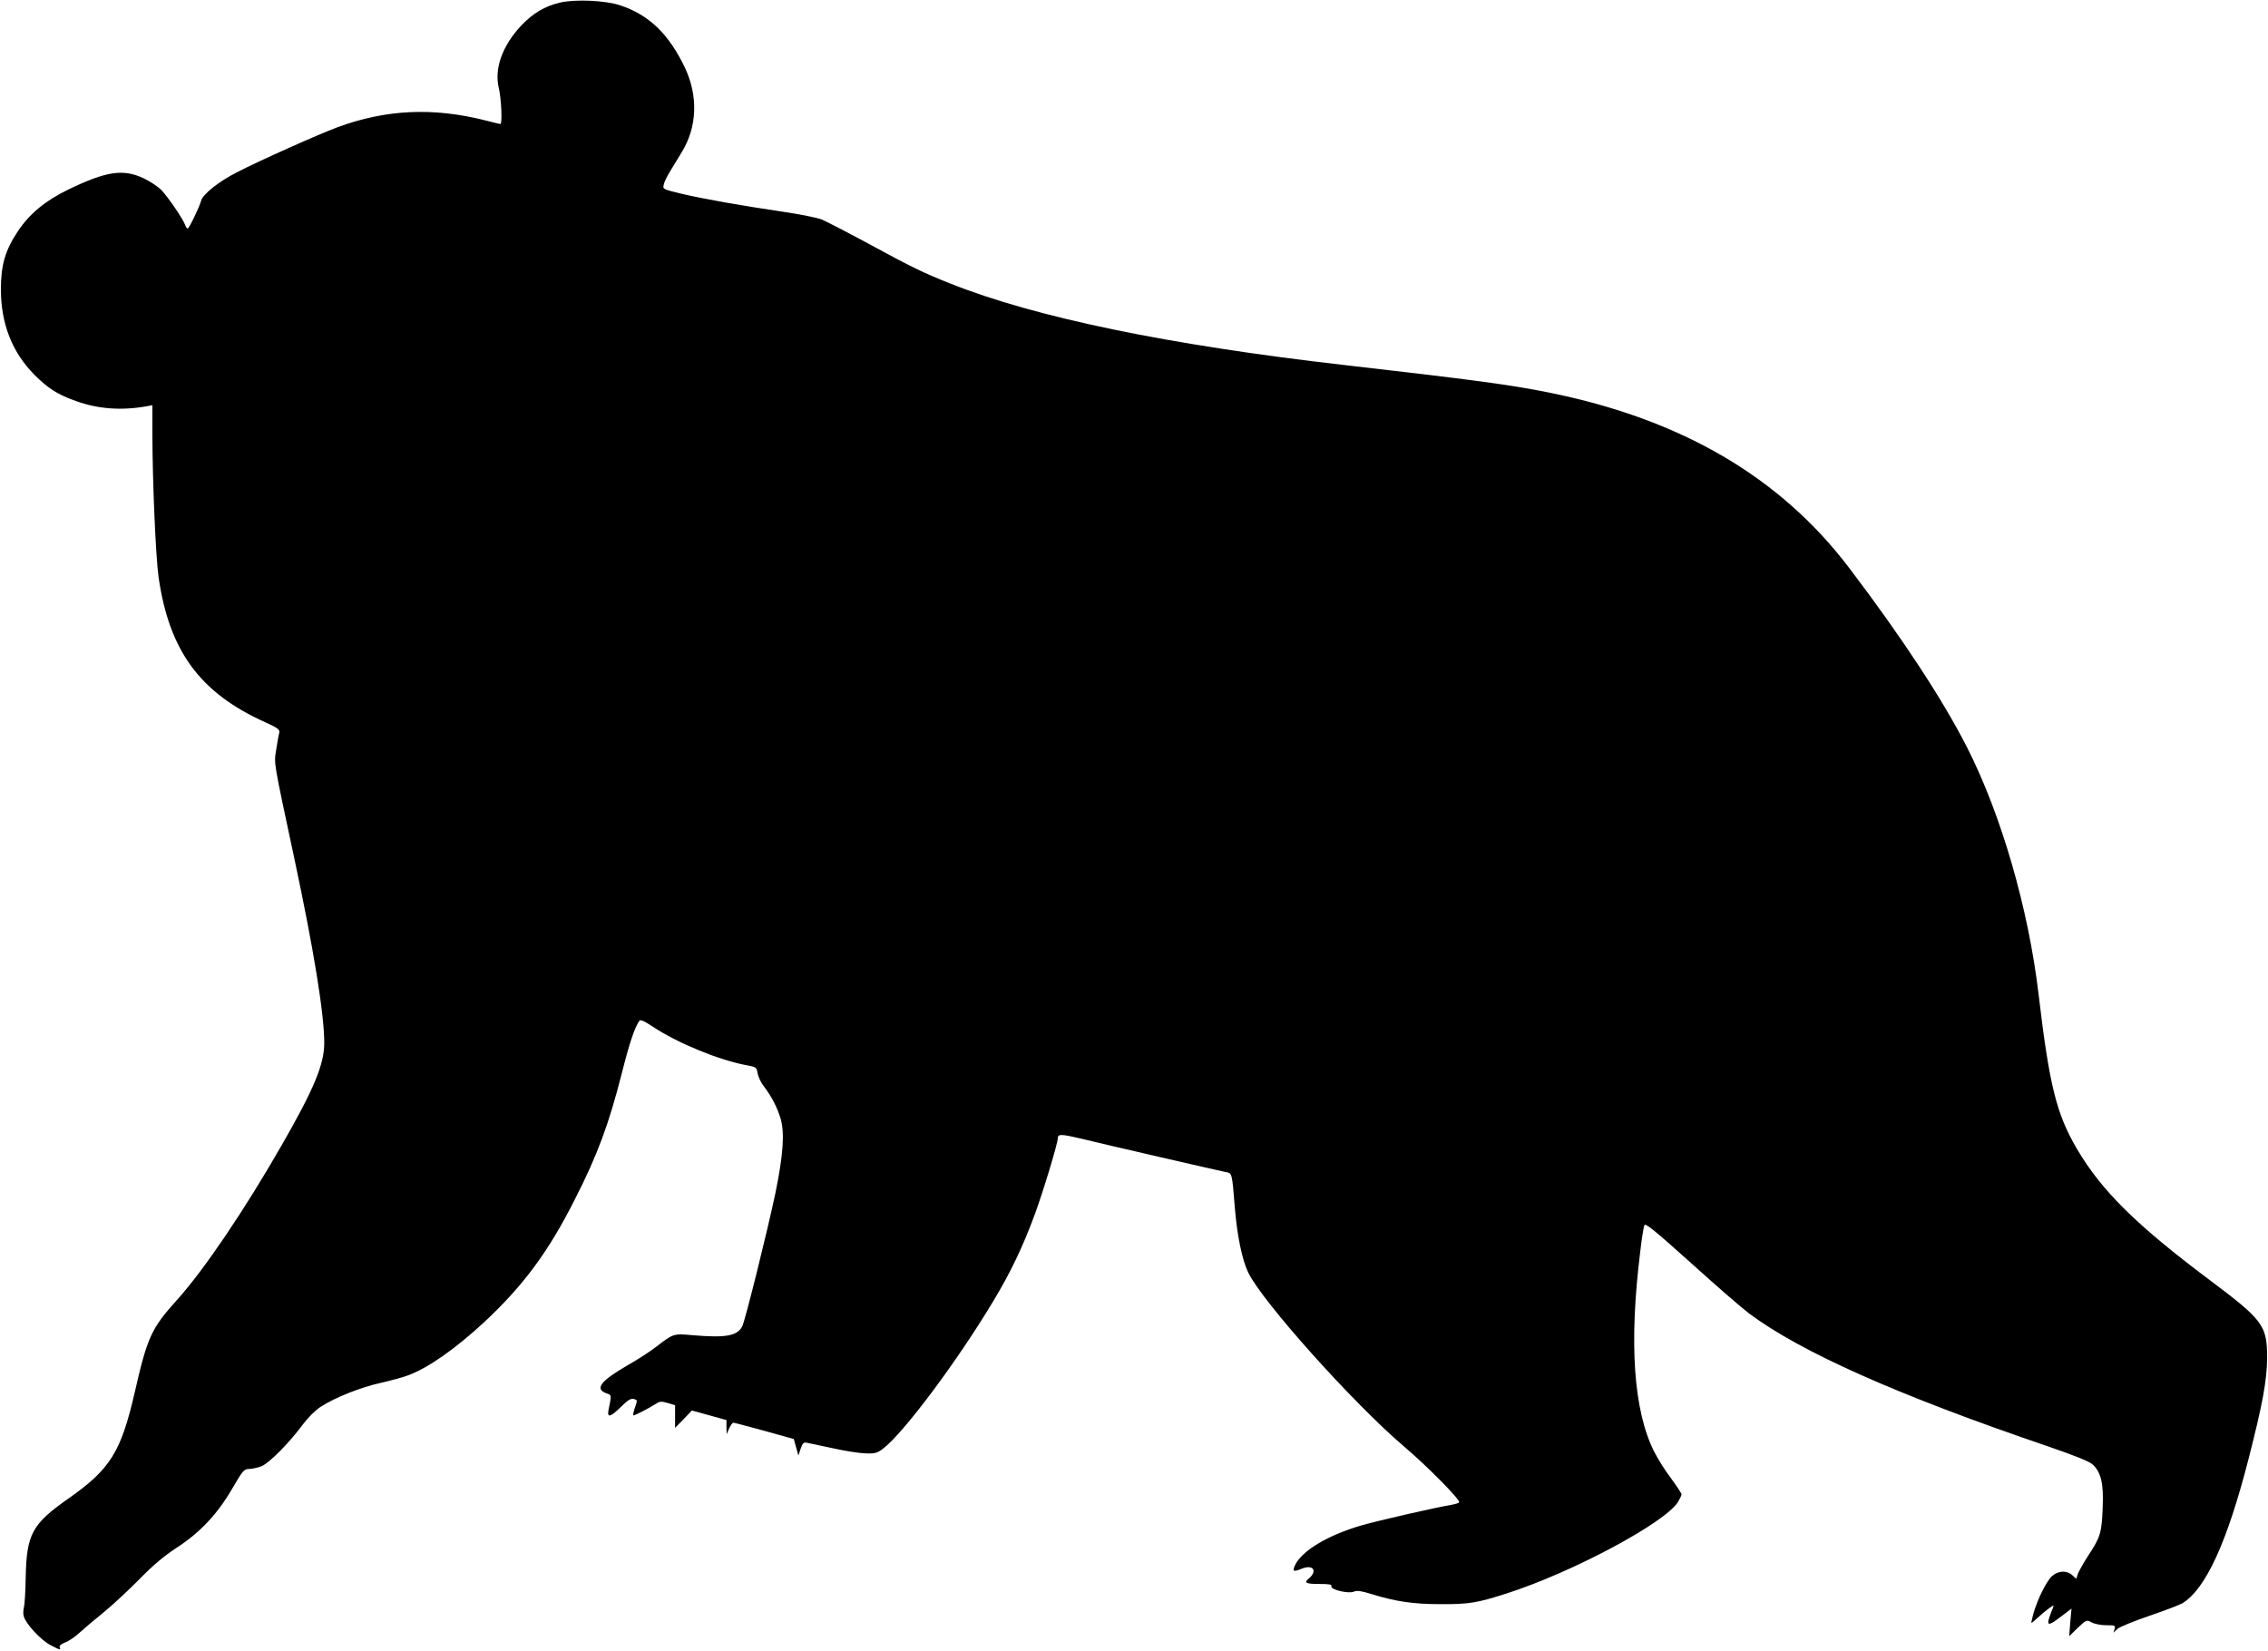
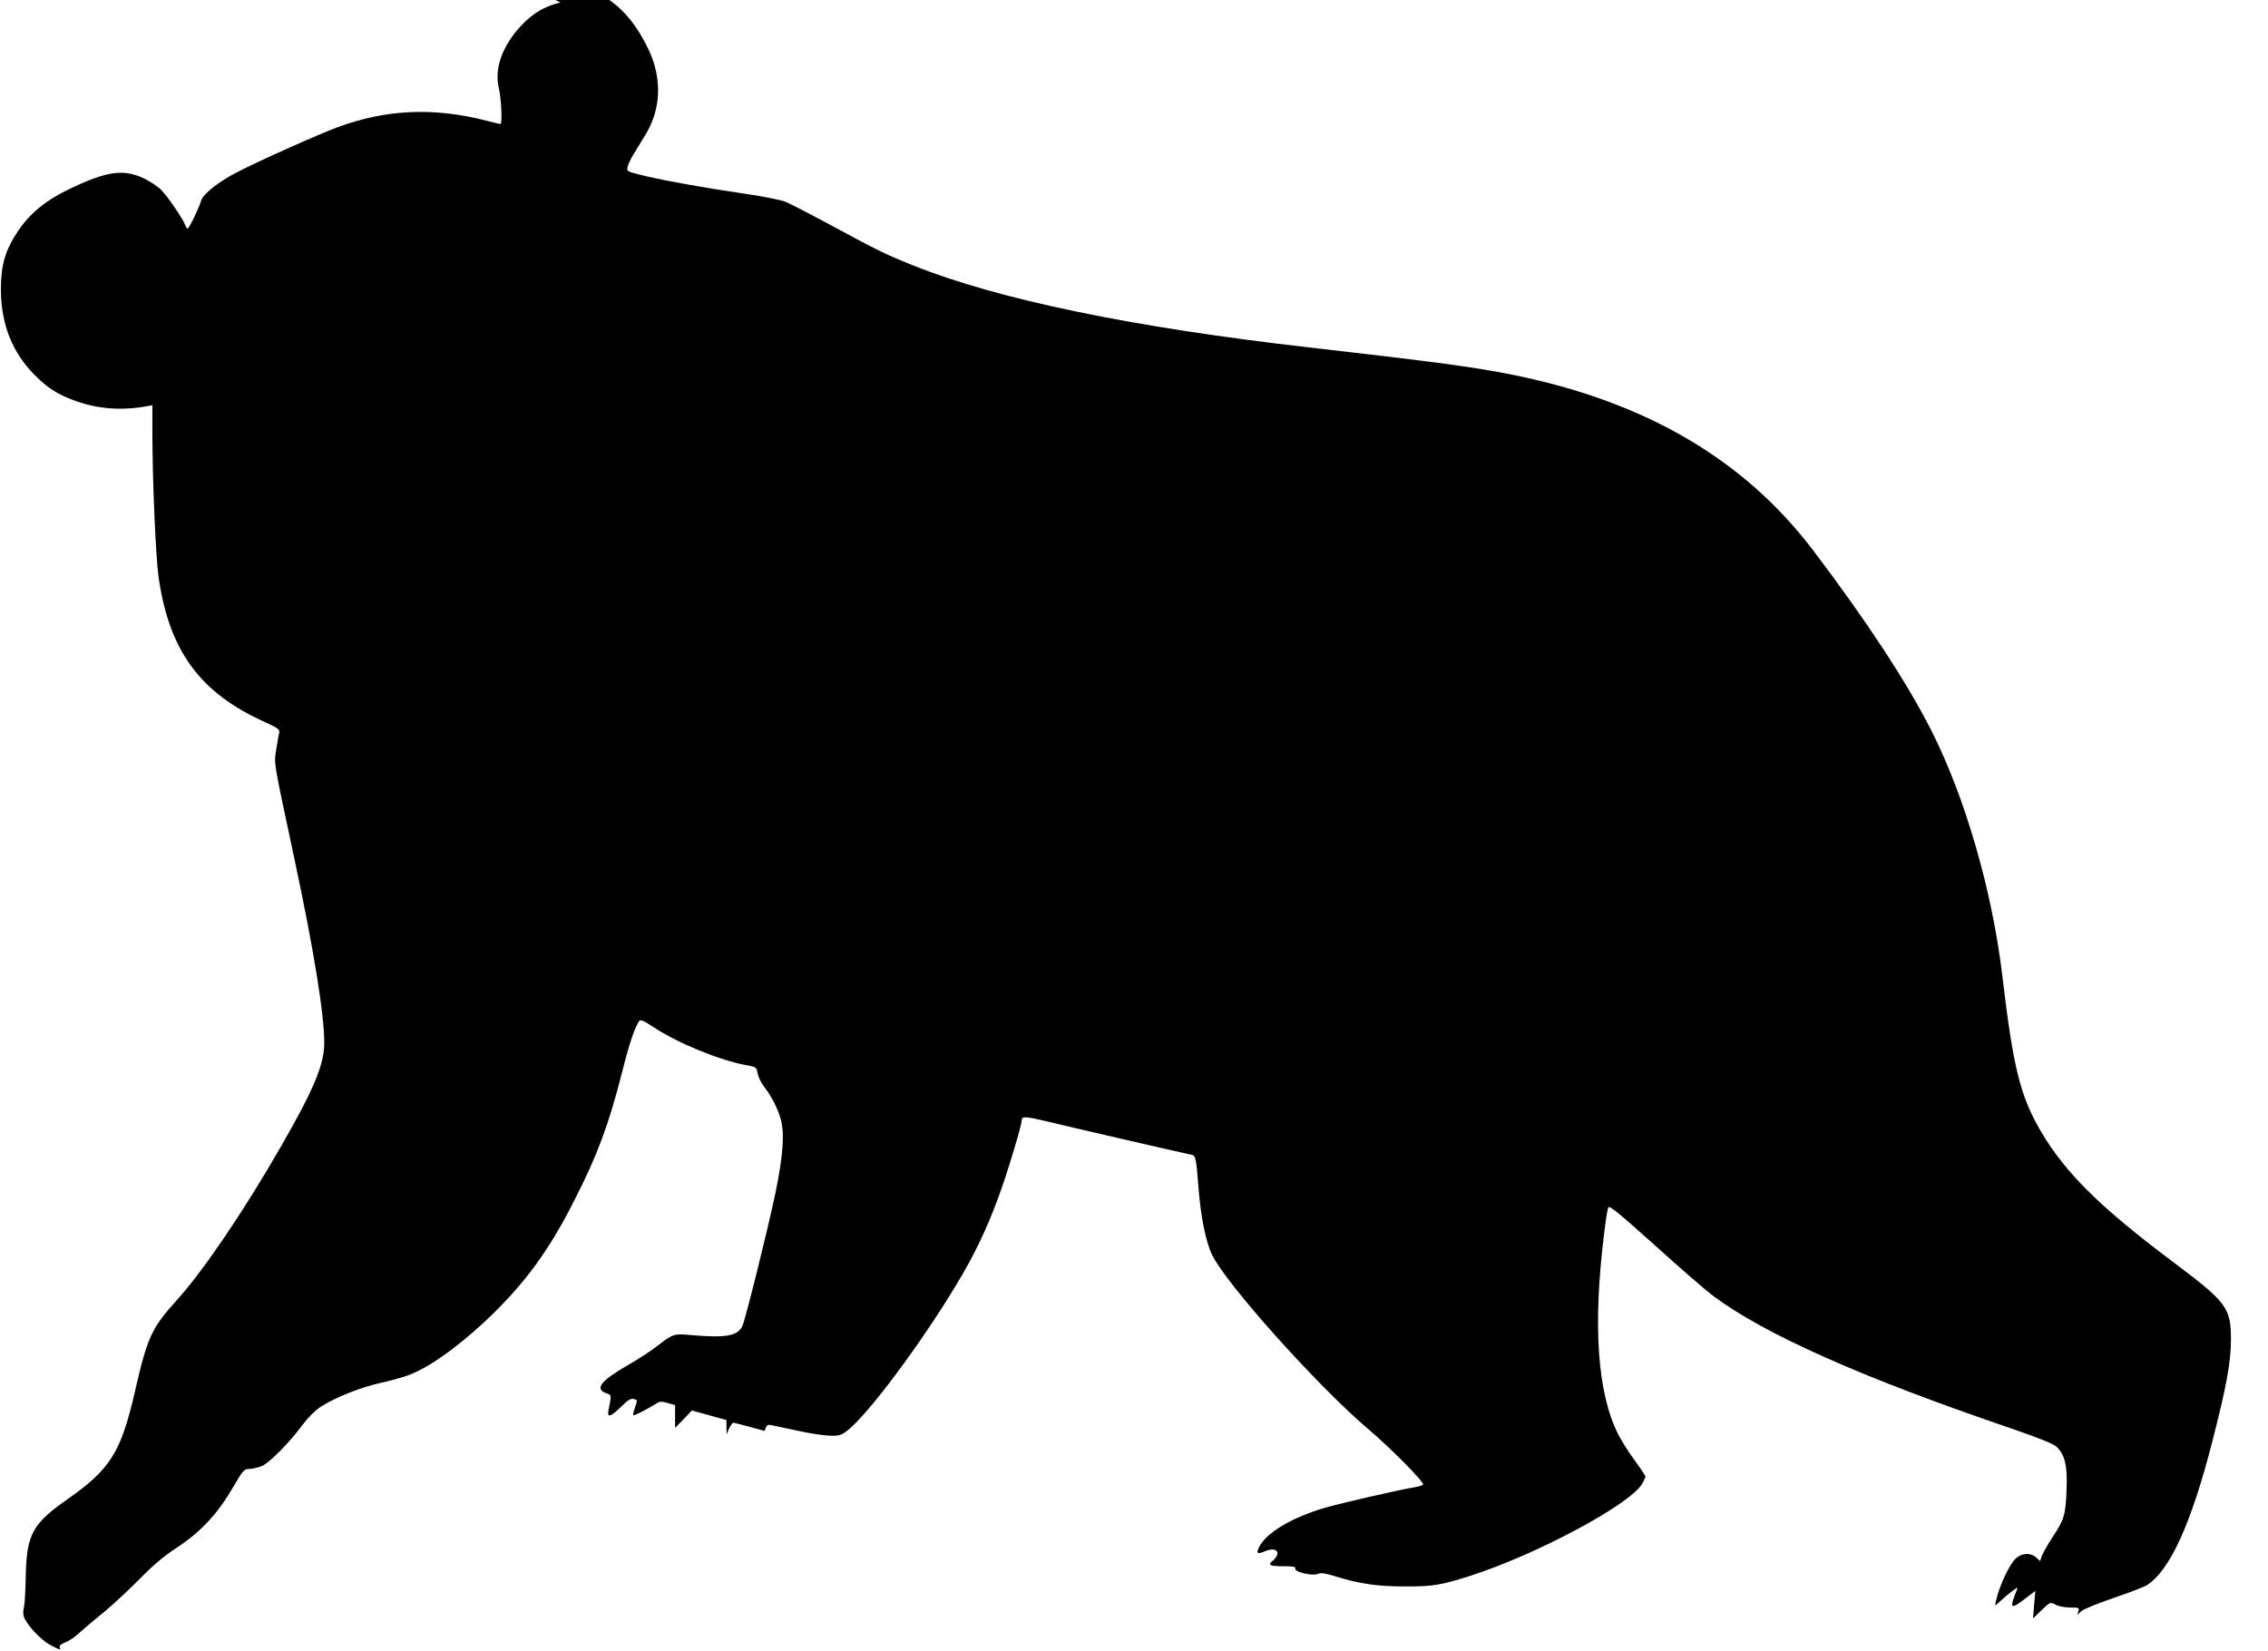
<svg xmlns="http://www.w3.org/2000/svg" version="1.0" width="1280pt" height="932pt" viewBox="0 0 1280 932" preserveAspectRatio="xMidYMid meet">
  <g transform="translate(0,932) scale(0.1,-0.1)" fill="#000000" stroke="none">
-     <path d="M3163 9306 c-89 -21 -155 -60 -223 -132 -105 -113 -151 -241 -125 -350 14 -58 21 -204 9 -204 -3 0 -41 9 -83 20 -296 75 -561 63 -836 -38 -105 -39 -444 -190 -567 -254 -103 -52 -193 -124 -203 -161 -10 -37 -68 -157 -76 -157 -4 0 -10 9 -14 20 -10 31 -99 162 -136 199 -19 19 -63 48 -99 65 -115 54 -210 40 -425 -64 -128 -62 -218 -136 -284 -235 -72 -108 -96 -191 -96 -330 1 -195 64 -354 190 -481 76 -76 130 -111 235 -148 122 -44 252 -54 392 -30 l38 7 0 -169 c1 -275 19 -686 35 -802 60 -416 234 -653 601 -818 73 -33 84 -42 80 -59 -3 -11 -11 -54 -17 -95 -13 -84 -18 -52 101 -610 111 -520 170 -883 170 -1046 0 -121 -57 -259 -241 -579 -208 -363 -439 -705 -591 -873 -143 -159 -166 -207 -237 -518 -78 -339 -138 -435 -372 -600 -209 -146 -239 -202 -244 -449 -1 -77 -6 -152 -10 -167 -4 -16 -5 -38 -1 -50 10 -41 94 -132 147 -161 59 -31 63 -32 56 -14 -3 9 8 18 31 27 20 7 56 32 81 55 25 23 89 77 141 119 52 43 142 127 200 186 72 74 136 128 205 173 134 87 231 190 315 334 62 106 67 112 98 112 18 1 49 8 69 16 43 18 155 131 229 231 32 43 73 84 104 104 82 53 226 110 339 135 58 13 131 33 161 45 115 45 260 148 421 296 221 206 364 398 513 694 128 251 192 424 266 715 43 171 72 255 98 293 6 9 25 1 77 -33 133 -89 366 -186 522 -216 61 -11 63 -12 69 -48 4 -20 19 -52 34 -71 44 -57 77 -121 96 -185 23 -82 14 -205 -30 -420 -42 -201 -171 -721 -187 -751 -28 -54 -92 -66 -280 -50 -108 10 -109 9 -204 -64 -33 -26 -105 -73 -160 -104 -154 -89 -190 -134 -125 -159 33 -12 32 -6 14 -97 -8 -44 12 -38 71 20 38 38 55 48 72 44 21 -6 21 -7 7 -47 -8 -22 -12 -42 -10 -45 5 -4 84 37 133 68 17 11 29 11 62 1 l41 -12 0 -64 0 -64 48 49 47 49 98 -27 97 -27 0 -40 1 -40 14 33 c8 17 19 32 24 32 6 0 85 -21 176 -46 l165 -46 13 -47 13 -46 13 39 c12 34 16 37 40 32 14 -3 80 -17 146 -31 66 -15 147 -27 181 -28 52 -2 65 2 97 26 116 88 418 492 622 832 98 162 168 309 234 488 48 130 131 404 131 433 0 25 19 24 142 -5 125 -31 747 -174 805 -186 37 -7 36 -1 52 -200 13 -160 41 -294 75 -366 77 -162 593 -739 881 -984 132 -112 318 -301 310 -314 -2 -5 -24 -11 -47 -15 -84 -14 -405 -87 -506 -116 -189 -55 -337 -144 -374 -226 -15 -33 -7 -37 36 -19 66 28 95 -10 42 -55 -29 -23 -16 -30 59 -30 58 0 73 -3 69 -13 -7 -19 98 -44 128 -30 16 7 41 4 98 -14 136 -42 236 -57 390 -57 158 -1 207 7 372 60 374 120 897 400 969 518 10 17 19 36 19 42 0 6 -27 46 -59 90 -33 43 -75 111 -95 150 -117 233 -143 613 -79 1129 8 72 19 138 23 149 5 15 48 -19 262 -211 140 -127 288 -255 329 -286 292 -218 837 -461 1689 -751 159 -55 233 -85 252 -103 46 -44 61 -108 55 -241 -5 -142 -13 -168 -79 -268 -28 -43 -55 -91 -61 -107 l-9 -28 -22 20 c-30 28 -78 27 -113 -3 -31 -26 -82 -127 -107 -213 -8 -29 -13 -53 -11 -53 2 0 19 14 37 31 38 35 88 73 88 66 0 -3 -7 -21 -15 -40 -8 -20 -15 -43 -15 -52 0 -19 18 -11 84 40 l47 36 -7 -78 -6 -78 48 47 c49 46 49 47 79 31 16 -9 53 -16 82 -16 50 0 53 -1 47 -21 l-6 -21 23 22 c13 11 94 44 179 73 85 29 169 61 187 71 132 81 253 346 373 814 80 312 104 445 105 570 0 185 -21 213 -329 444 -408 306 -606 501 -744 736 -116 198 -156 358 -217 875 -57 481 -210 1011 -403 1391 -138 271 -367 620 -666 1014 -389 512 -945 838 -1692 989 -217 44 -426 72 -1159 156 -990 113 -1745 269 -2225 461 -148 59 -209 88 -450 219 -124 67 -246 130 -272 141 -25 10 -124 30 -220 44 -244 36 -445 72 -570 101 -107 26 -108 26 -102 52 3 15 20 50 37 77 17 28 46 75 64 105 88 143 94 317 19 477 -91 191 -203 299 -366 353 -85 28 -250 35 -337 16z" />
+     <path d="M3163 9306 c-89 -21 -155 -60 -223 -132 -105 -113 -151 -241 -125 -350 14 -58 21 -204 9 -204 -3 0 -41 9 -83 20 -296 75 -561 63 -836 -38 -105 -39 -444 -190 -567 -254 -103 -52 -193 -124 -203 -161 -10 -37 -68 -157 -76 -157 -4 0 -10 9 -14 20 -10 31 -99 162 -136 199 -19 19 -63 48 -99 65 -115 54 -210 40 -425 -64 -128 -62 -218 -136 -284 -235 -72 -108 -96 -191 -96 -330 1 -195 64 -354 190 -481 76 -76 130 -111 235 -148 122 -44 252 -54 392 -30 l38 7 0 -169 c1 -275 19 -686 35 -802 60 -416 234 -653 601 -818 73 -33 84 -42 80 -59 -3 -11 -11 -54 -17 -95 -13 -84 -18 -52 101 -610 111 -520 170 -883 170 -1046 0 -121 -57 -259 -241 -579 -208 -363 -439 -705 -591 -873 -143 -159 -166 -207 -237 -518 -78 -339 -138 -435 -372 -600 -209 -146 -239 -202 -244 -449 -1 -77 -6 -152 -10 -167 -4 -16 -5 -38 -1 -50 10 -41 94 -132 147 -161 59 -31 63 -32 56 -14 -3 9 8 18 31 27 20 7 56 32 81 55 25 23 89 77 141 119 52 43 142 127 200 186 72 74 136 128 205 173 134 87 231 190 315 334 62 106 67 112 98 112 18 1 49 8 69 16 43 18 155 131 229 231 32 43 73 84 104 104 82 53 226 110 339 135 58 13 131 33 161 45 115 45 260 148 421 296 221 206 364 398 513 694 128 251 192 424 266 715 43 171 72 255 98 293 6 9 25 1 77 -33 133 -89 366 -186 522 -216 61 -11 63 -12 69 -48 4 -20 19 -52 34 -71 44 -57 77 -121 96 -185 23 -82 14 -205 -30 -420 -42 -201 -171 -721 -187 -751 -28 -54 -92 -66 -280 -50 -108 10 -109 9 -204 -64 -33 -26 -105 -73 -160 -104 -154 -89 -190 -134 -125 -159 33 -12 32 -6 14 -97 -8 -44 12 -38 71 20 38 38 55 48 72 44 21 -6 21 -7 7 -47 -8 -22 -12 -42 -10 -45 5 -4 84 37 133 68 17 11 29 11 62 1 l41 -12 0 -64 0 -64 48 49 47 49 98 -27 97 -27 0 -40 1 -40 14 33 c8 17 19 32 24 32 6 0 85 -21 176 -46 c12 34 16 37 40 32 14 -3 80 -17 146 -31 66 -15 147 -27 181 -28 52 -2 65 2 97 26 116 88 418 492 622 832 98 162 168 309 234 488 48 130 131 404 131 433 0 25 19 24 142 -5 125 -31 747 -174 805 -186 37 -7 36 -1 52 -200 13 -160 41 -294 75 -366 77 -162 593 -739 881 -984 132 -112 318 -301 310 -314 -2 -5 -24 -11 -47 -15 -84 -14 -405 -87 -506 -116 -189 -55 -337 -144 -374 -226 -15 -33 -7 -37 36 -19 66 28 95 -10 42 -55 -29 -23 -16 -30 59 -30 58 0 73 -3 69 -13 -7 -19 98 -44 128 -30 16 7 41 4 98 -14 136 -42 236 -57 390 -57 158 -1 207 7 372 60 374 120 897 400 969 518 10 17 19 36 19 42 0 6 -27 46 -59 90 -33 43 -75 111 -95 150 -117 233 -143 613 -79 1129 8 72 19 138 23 149 5 15 48 -19 262 -211 140 -127 288 -255 329 -286 292 -218 837 -461 1689 -751 159 -55 233 -85 252 -103 46 -44 61 -108 55 -241 -5 -142 -13 -168 -79 -268 -28 -43 -55 -91 -61 -107 l-9 -28 -22 20 c-30 28 -78 27 -113 -3 -31 -26 -82 -127 -107 -213 -8 -29 -13 -53 -11 -53 2 0 19 14 37 31 38 35 88 73 88 66 0 -3 -7 -21 -15 -40 -8 -20 -15 -43 -15 -52 0 -19 18 -11 84 40 l47 36 -7 -78 -6 -78 48 47 c49 46 49 47 79 31 16 -9 53 -16 82 -16 50 0 53 -1 47 -21 l-6 -21 23 22 c13 11 94 44 179 73 85 29 169 61 187 71 132 81 253 346 373 814 80 312 104 445 105 570 0 185 -21 213 -329 444 -408 306 -606 501 -744 736 -116 198 -156 358 -217 875 -57 481 -210 1011 -403 1391 -138 271 -367 620 -666 1014 -389 512 -945 838 -1692 989 -217 44 -426 72 -1159 156 -990 113 -1745 269 -2225 461 -148 59 -209 88 -450 219 -124 67 -246 130 -272 141 -25 10 -124 30 -220 44 -244 36 -445 72 -570 101 -107 26 -108 26 -102 52 3 15 20 50 37 77 17 28 46 75 64 105 88 143 94 317 19 477 -91 191 -203 299 -366 353 -85 28 -250 35 -337 16z" />
  </g>
</svg>